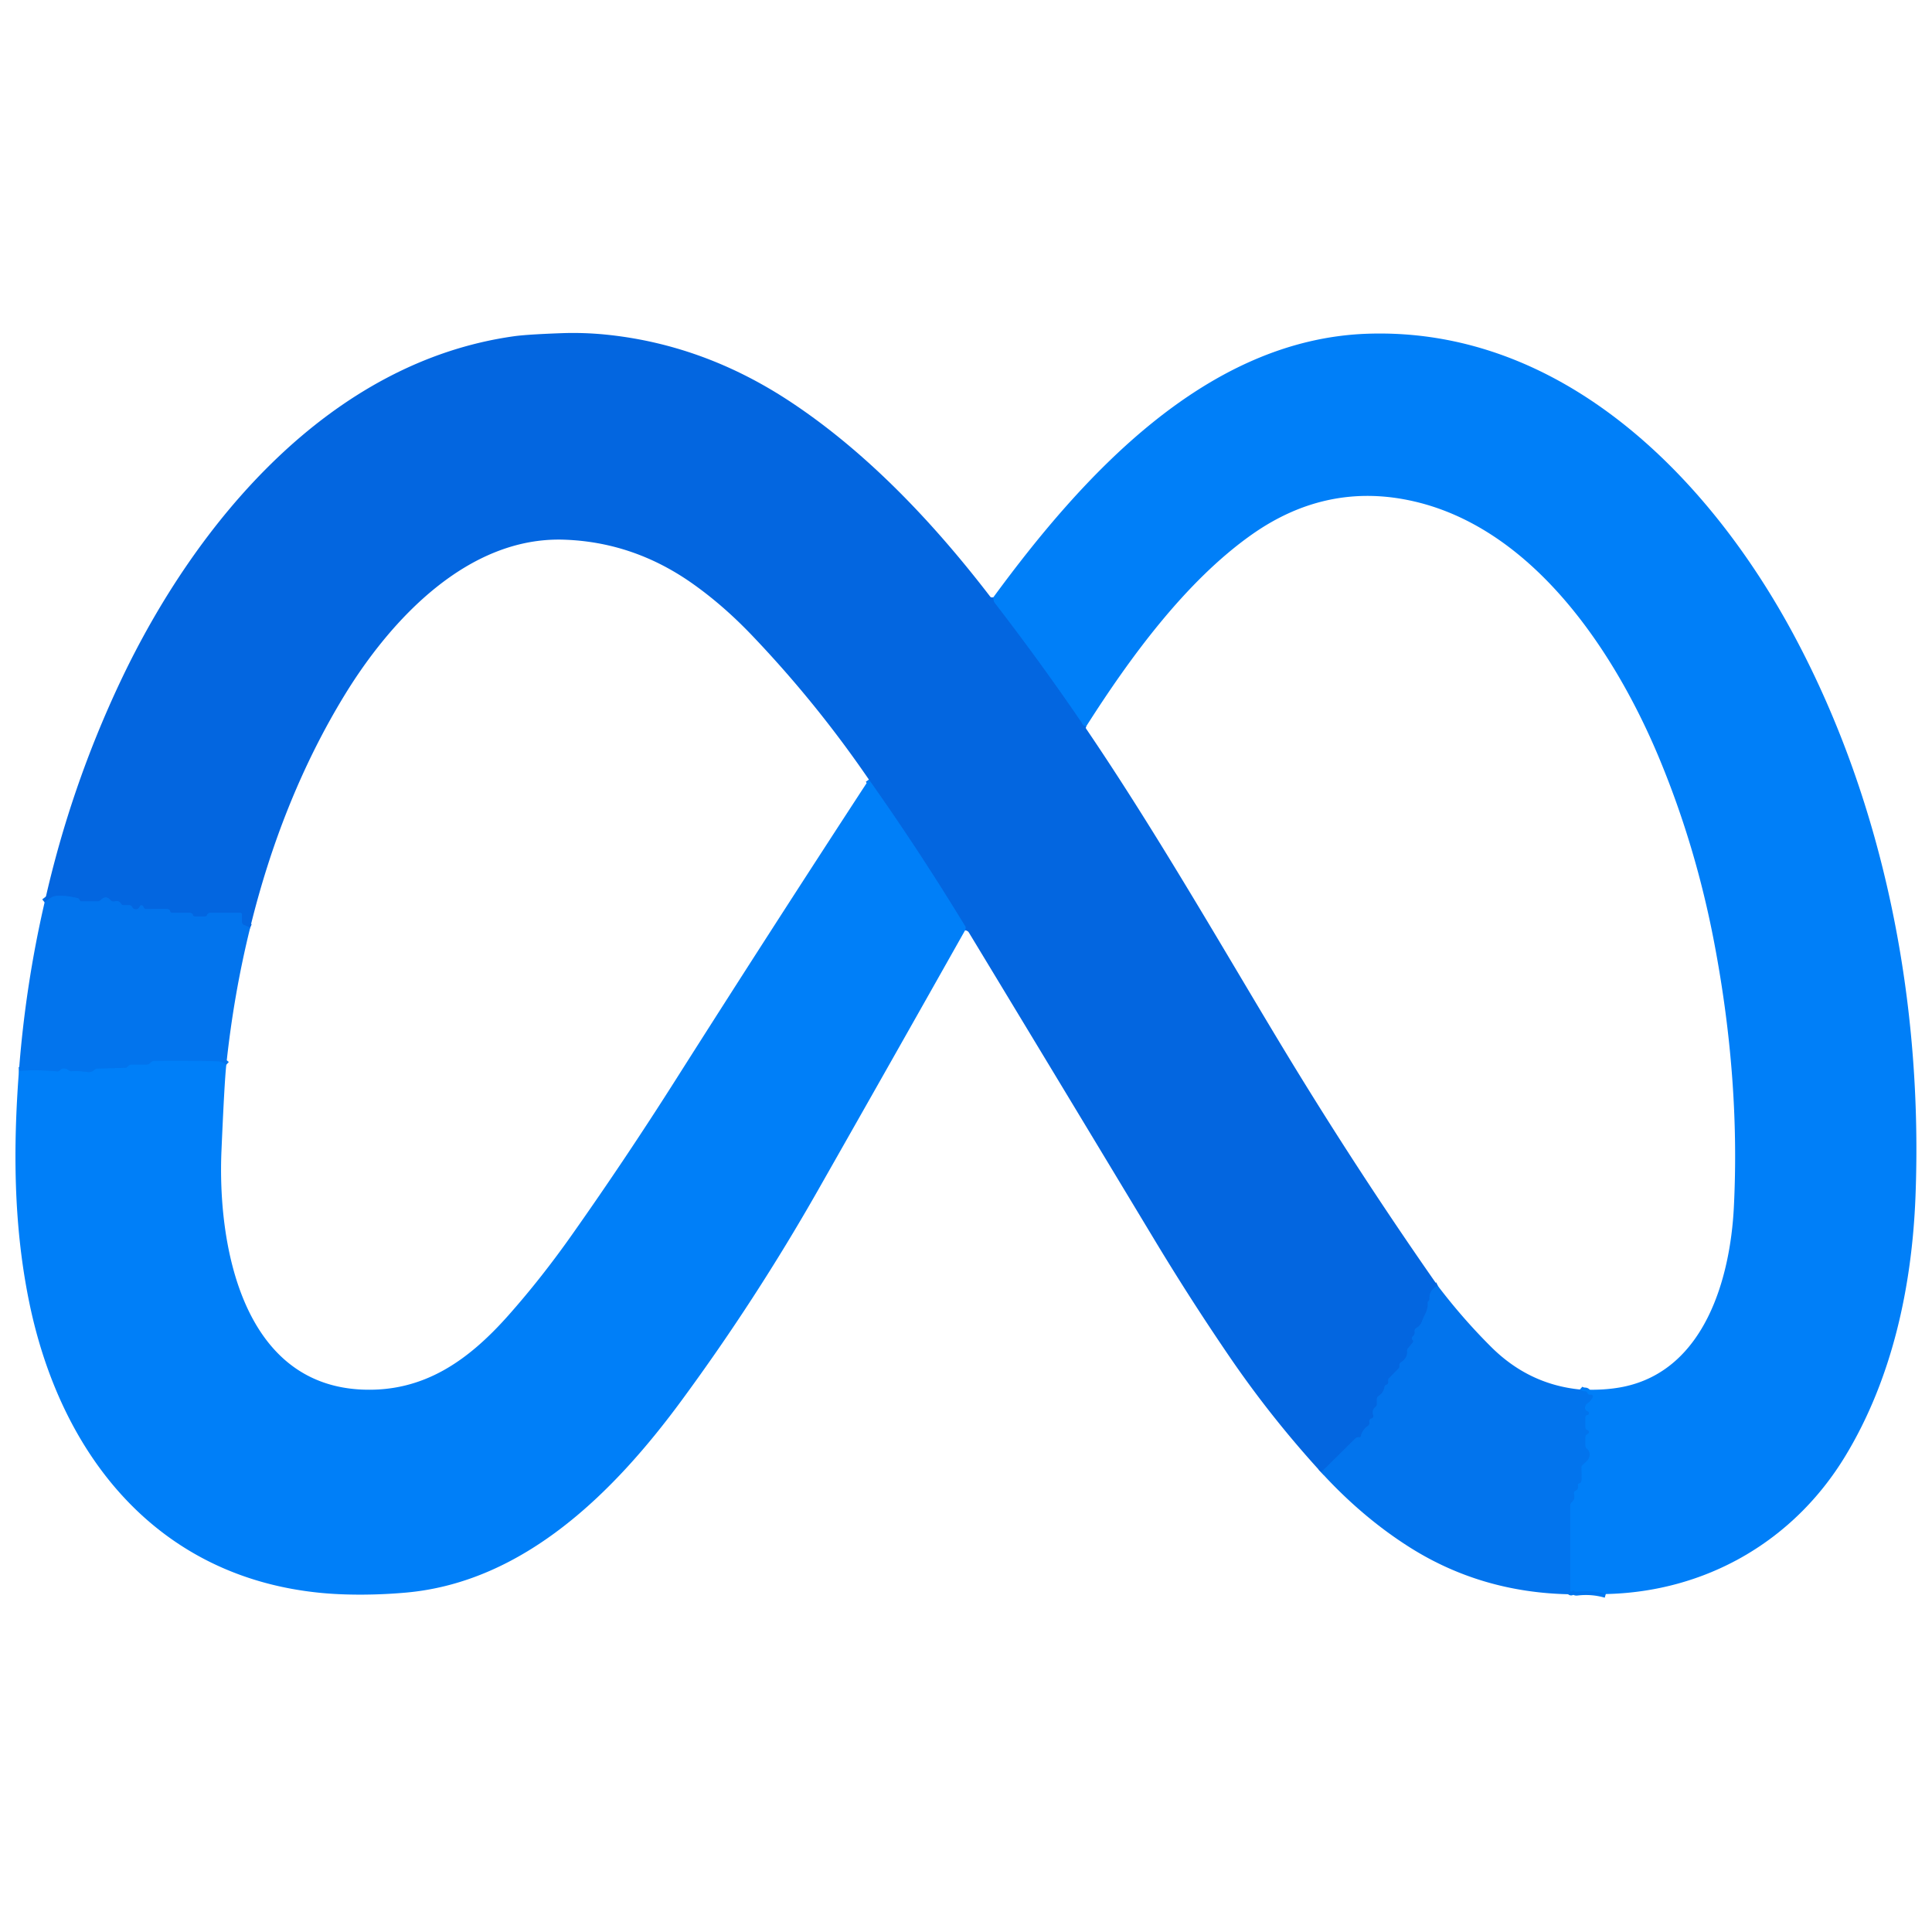
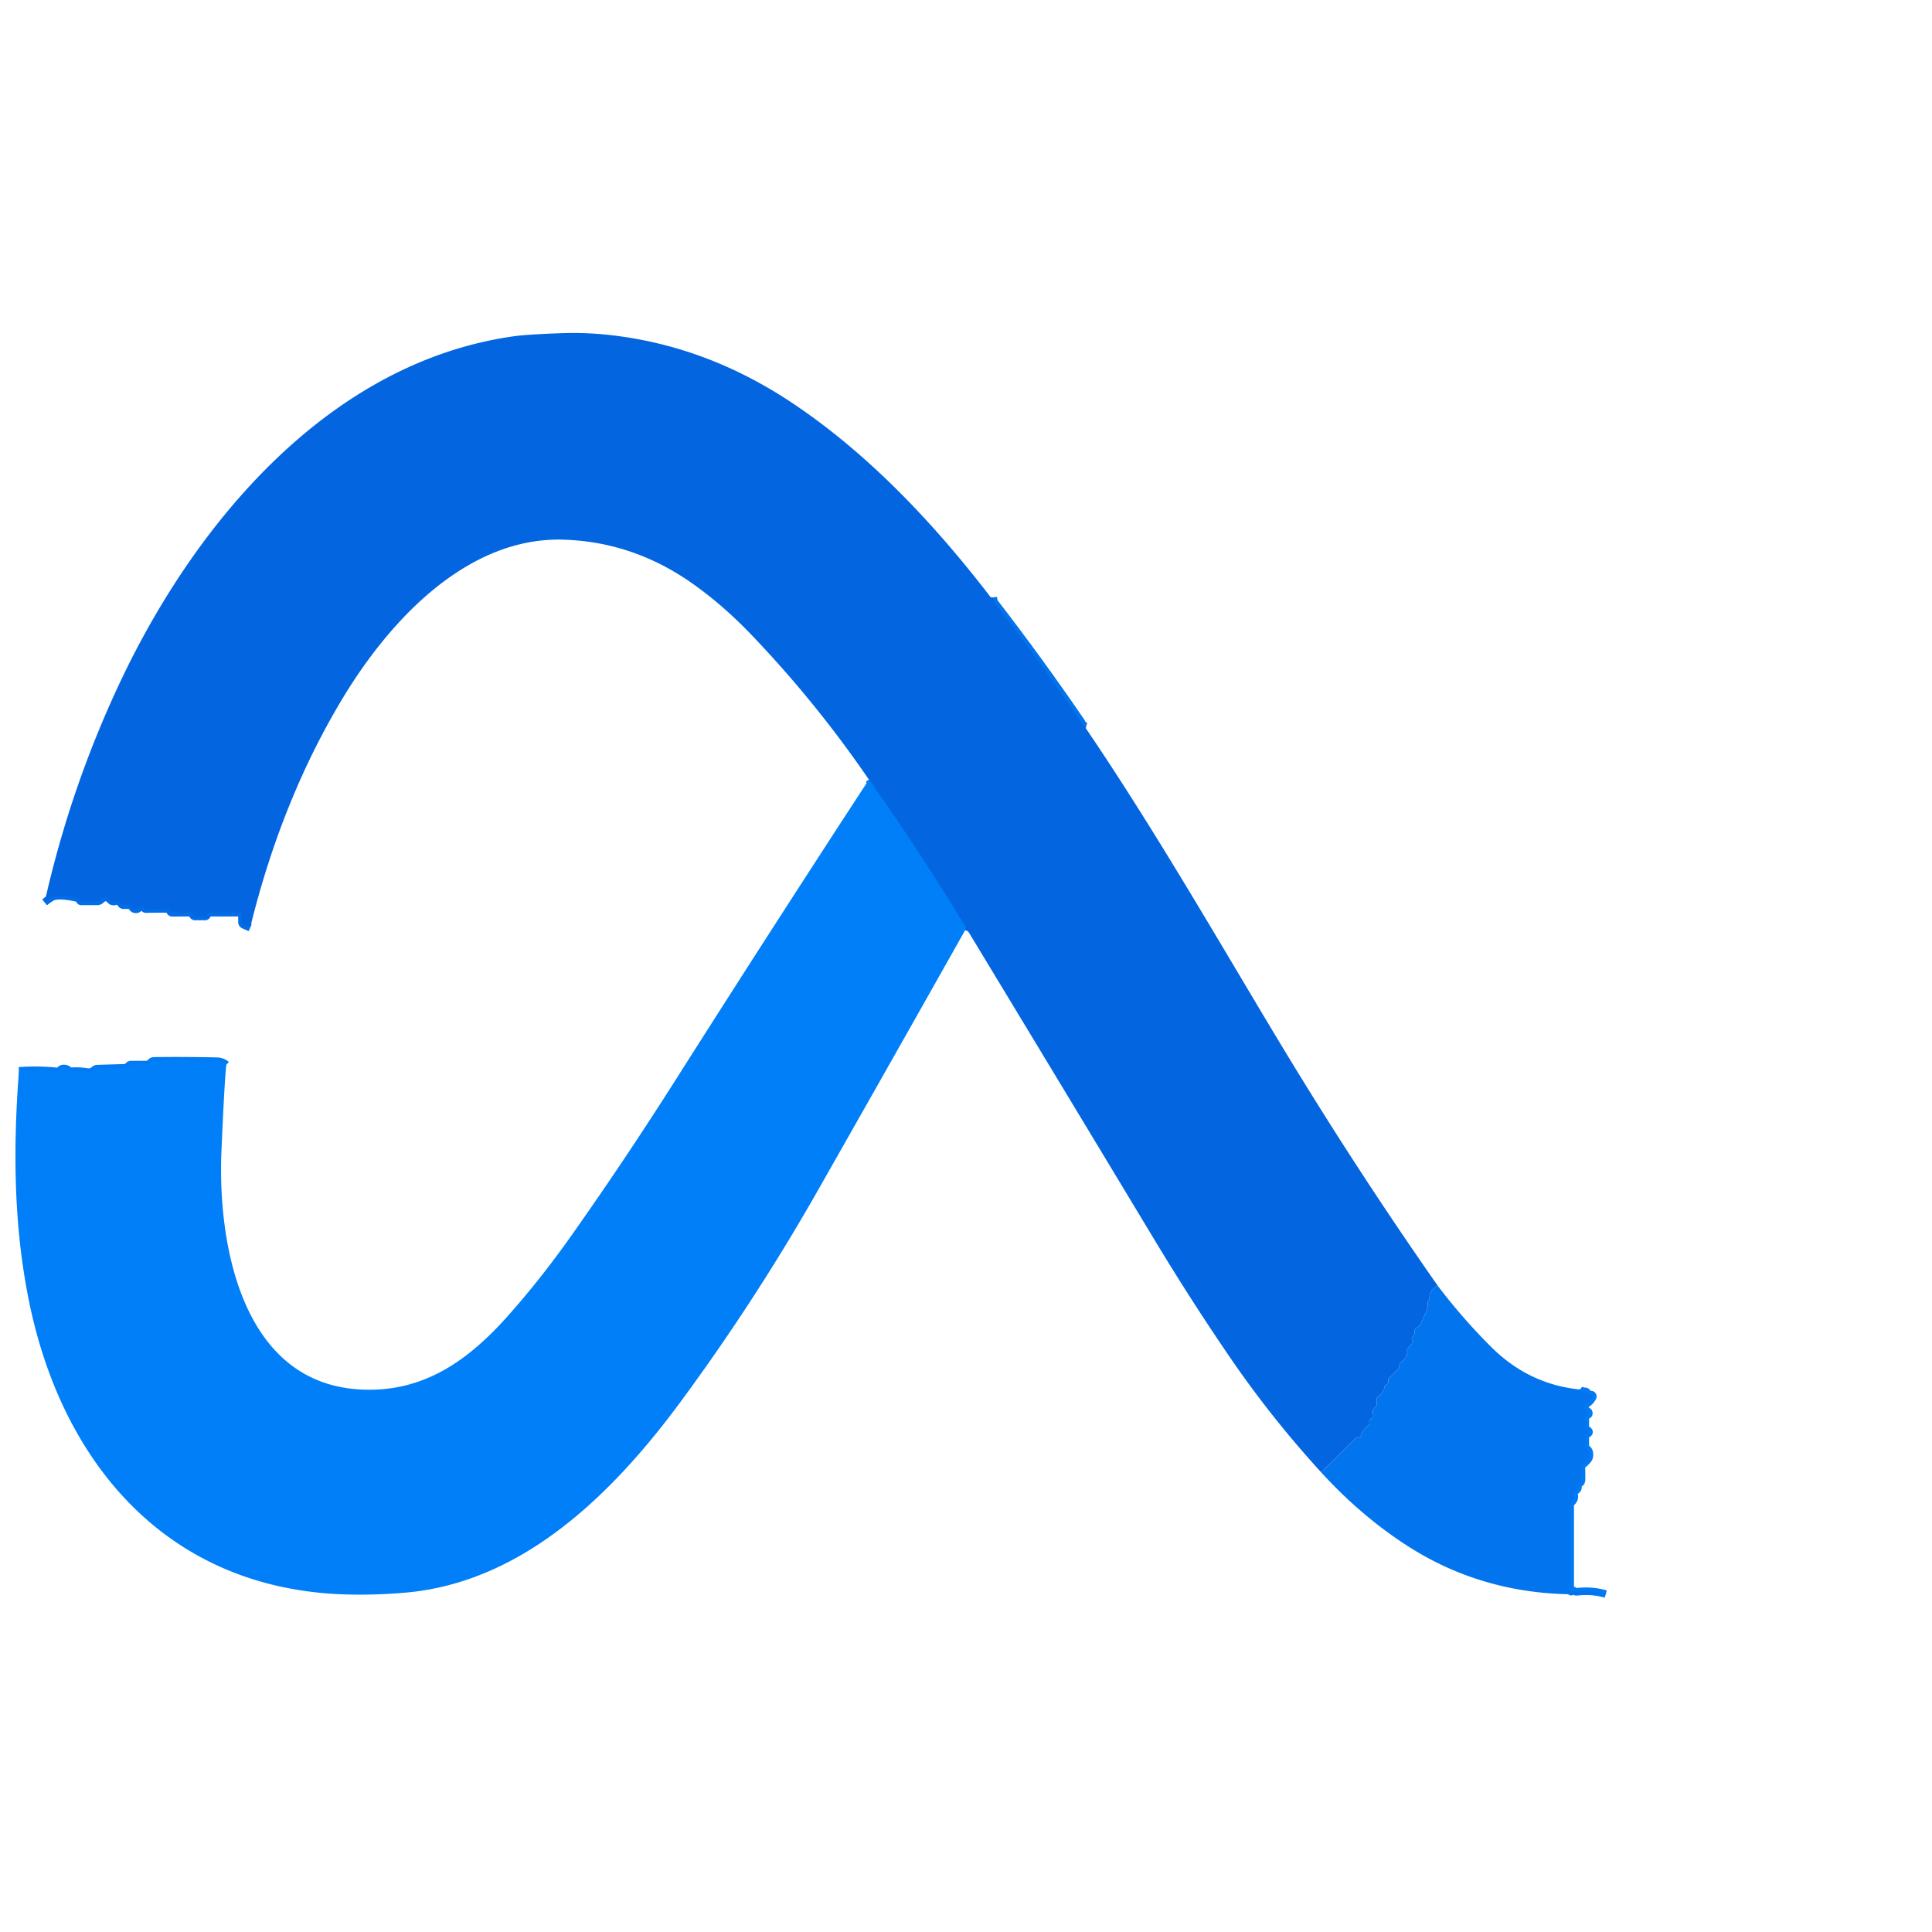
<svg xmlns="http://www.w3.org/2000/svg" version="1.1" viewBox="0.00 0.00 512.00 512.00">
  <g stroke-width="2.00" fill="none" stroke-linecap="butt">
    <path stroke="#0273ec" vector-effect="non-scaling-stroke" d="   M 263.24 158.30   L 263.31 158.90   Q 263.36 159.41 263.67 159.82   Q 275.58 175.25 286.55 191.31   Q 286.69 191.52 286.80 191.76   Q 287.01 192.25 287.84 192.51" />
-     <path stroke="#036de7" vector-effect="non-scaling-stroke" d="   M 381.04 340.77   Q 378.72 341.80 378.83 344.16   Q 378.85 344.61 378.49 344.87   Q 378.30 345.02 378.34 345.28   Q 378.41 345.70 378.36 346.09   Q 378.22 347.22 377.71 348.21   Q 377.20 349.19 376.83 350.19   Q 376.42 351.32 375.34 351.94   Q 374.81 352.25 374.90 352.85   Q 375.02 353.61 374.48 354.07   Q 374.17 354.33 374.15 354.74   Q 374.14 354.94 374.26 355.02   Q 374.73 355.36 374.36 355.81   L 373.13 357.33   Q 372.85 357.68 372.90 358.12   Q 373.07 359.83 371.25 361.04   Q 370.77 361.35 370.86 361.91   Q 370.93 362.37 370.60 362.71   L 368.17 365.17   Q 367.81 365.54 367.90 366.05   Q 368.03 366.74 367.37 366.99   Q 366.96 367.15 366.90 367.57   Q 366.67 369.06 365.34 369.95   Q 364.88 370.26 364.88 370.80   L 364.88 372.10   Q 364.88 372.59 364.49 372.88   Q 363.52 373.62 363.91 375.02   Q 364.10 375.69 363.44 375.93   Q 362.75 376.18 362.90 376.92   Q 363.02 377.51 362.52 377.86   Q 360.99 378.94 360.57 380.78   Q 360.54 380.93 360.39 380.90   Q 360.26 380.88 360.13 380.87   Q 359.57 380.82 359.17 381.22   L 350.12 390.18" />
    <path stroke="#0273ec" vector-effect="non-scaling-stroke" d="   M 255.77 246.52   Q 255.97 245.78 255.82 245.54   Q 243.76 225.68 230.27 206.60" />
    <path stroke="#036de7" vector-effect="non-scaling-stroke" d="   M 66.30 245.85   L 64.64 245.12   Q 64.12 244.89 64.12 244.32   L 64.12 242.50   Q 64.12 241.88 63.50 241.88   L 56.00 241.88   A 1.62 0.89 14.8 0 0 55.16 242.09   Q 54.98 242.22 54.91 242.42   Q 54.76 242.88 54.27 242.88   L 51.75 242.88   Q 51.19 242.88 51.05 242.33   Q 51.01 242.20 50.89 242.12   Q 50.52 241.88 50.10 241.88   Q 48.02 241.87 45.74 241.90   Q 45.16 241.91 45.03 241.34   Q 45.00 241.20 44.87 241.11   Q 44.53 240.88 44.12 240.88   Q 41.52 240.86 38.76 240.92   Q 38.28 240.93 38.10 240.48   Q 38.00 240.25 37.84 240.07   A 0.45 0.45 0.0 0 0 37.12 240.12   L 36.83 240.56   Q 36.58 240.96 36.10 240.98   Q 35.34 241.01 35.01 240.36   Q 34.77 239.88 34.24 239.88   L 32.75 239.88   Q 32.32 239.88 32.09 239.51   Q 31.50 238.56 30.36 238.88   A 1.06 1.06 0.0 0 1 29.28 238.56   Q 28.07 237.15 26.75 238.47   Q 26.34 238.88 25.75 238.88   L 21.51 238.88   Q 21.39 238.88 21.29 238.80   Q 21.16 238.68 21.10 238.53   Q 20.94 238.09 20.48 237.99   Q 16.11 237.01 14.13 237.60   Q 13.50 237.79 11.82 239.13" />
    <path stroke="#017af3" vector-effect="non-scaling-stroke" d="   M 5.02 283.79   Q 10.02 283.44 15.00 283.92   Q 15.61 283.98 15.97 283.55   Q 16.25 283.22 16.69 283.17   Q 17.59 283.08 18.18 283.62   A 1.06 1.03 63.1 0 0 18.94 283.88   Q 21.01 283.77 23.14 284.09   C 23.85 284.19 24.46 284.02 24.98 283.54   Q 25.34 283.20 25.83 283.19   L 33.14 282.98   Q 33.53 282.97 33.80 282.70   L 34.12 282.38   A 0.89 0.86 -66.9 0 1 34.74 282.12   L 38.80 282.12   Q 39.37 282.12 39.78 281.71   L 40.01 281.49   Q 40.35 281.14 40.84 281.14   Q 49.18 281.04 57.49 281.23   Q 58.94 281.26 59.97 282.18" />
    <path stroke="#017af3" vector-effect="non-scaling-stroke" d="   M 425.55 422.44   Q 421.81 421.37 417.93 421.84   Q 417.49 421.90 417.15 421.60   Q 416.94 421.42 416.76 421.58   Q 416.12 422.15 416.12 421.26   Q 416.12 410.12 416.12 398.96   Q 416.12 398.44 416.51 398.10   Q 417.50 397.24 417.09 395.85   A 0.61 0.61 0.0 0 1 417.44 395.11   Q 418.36 394.72 418.14 393.70   Q 418.02 393.15 418.57 393.08   Q 418.79 393.05 418.91 392.85   Q 419.12 392.50 419.12 392.10   Q 419.14 390.50 419.09 388.85   Q 419.08 388.48 419.36 388.23   C 420.10 387.54 421.13 386.86 421.22 385.75   Q 421.32 384.56 420.54 383.93   Q 420.12 383.59 420.12 383.05   L 420.12 380.92   Q 420.12 380.38 420.57 380.08   L 420.81 379.93   Q 421.37 379.57 420.89 379.11   Q 420.79 379.02 420.66 378.98   Q 420.12 378.82 420.12 378.26   L 420.12 375.53   A 0.52 0.51 88.9 0 1 420.61 375.01   Q 420.95 374.99 421.03 374.71   Q 421.17 374.20 420.69 374.00   Q 419.88 373.66 420.08 372.76   Q 420.19 372.23 420.64 371.92   Q 421.61 371.25 422.07 370.28   A 0.49 0.48 -84.2 0 0 421.52 369.60   Q 420.88 369.75 420.68 369.16   A 0.65 0.64 80.7 0 0 420.09 368.73   Q 419.19 368.69 418.68 368.23" />
  </g>
  <path fill="#0366e0" d="   M 263.24 158.30   L 263.31 158.90   Q 263.36 159.41 263.67 159.82   Q 275.58 175.25 286.55 191.31   Q 286.69 191.52 286.80 191.76   Q 287.01 192.25 287.84 192.51   Q 287.66 192.85 287.85 193.14   C 306.86 221.12 324.97 252.90 340.31 278.24   Q 359.67 310.22 381.04 340.77   Q 378.72 341.80 378.83 344.16   Q 378.85 344.61 378.49 344.87   Q 378.30 345.02 378.34 345.28   Q 378.41 345.70 378.36 346.09   Q 378.22 347.22 377.71 348.21   Q 377.20 349.19 376.83 350.19   Q 376.42 351.32 375.34 351.94   Q 374.81 352.25 374.90 352.85   Q 375.02 353.61 374.48 354.07   Q 374.17 354.33 374.15 354.74   Q 374.14 354.94 374.26 355.02   Q 374.73 355.36 374.36 355.81   L 373.13 357.33   Q 372.85 357.68 372.90 358.12   Q 373.07 359.83 371.25 361.04   Q 370.77 361.35 370.86 361.91   Q 370.93 362.37 370.60 362.71   L 368.17 365.17   Q 367.81 365.54 367.90 366.05   Q 368.03 366.74 367.37 366.99   Q 366.96 367.15 366.90 367.57   Q 366.67 369.06 365.34 369.95   Q 364.88 370.26 364.88 370.80   L 364.88 372.10   Q 364.88 372.59 364.49 372.88   Q 363.52 373.62 363.91 375.02   Q 364.10 375.69 363.44 375.93   Q 362.75 376.18 362.90 376.92   Q 363.02 377.51 362.52 377.86   Q 360.99 378.94 360.57 380.78   Q 360.54 380.93 360.39 380.90   Q 360.26 380.88 360.13 380.87   Q 359.57 380.82 359.17 381.22   L 350.12 390.18   Q 336.86 375.66 326.00 359.78   Q 315.54 344.48 305.97 328.60   Q 281.44 287.89 256.82 247.23   Q 256.39 246.51 255.77 246.52   Q 255.97 245.78 255.82 245.54   Q 243.76 225.68 230.27 206.60   Q 216.25 186.11 199.08 168.17   Q 191.34 160.10 183.07 154.34   Q 167.64 143.62 149.44 143.02   C 124.01 142.19 103.62 164.15 91.41 184.07   C 79.86 202.93 71.64 223.97 66.30 245.85   L 64.64 245.12   Q 64.12 244.89 64.12 244.32   L 64.12 242.50   Q 64.12 241.88 63.50 241.88   L 56.00 241.88   A 1.62 0.89 14.8 0 0 55.16 242.09   Q 54.98 242.22 54.91 242.42   Q 54.76 242.88 54.27 242.88   L 51.75 242.88   Q 51.19 242.88 51.05 242.33   Q 51.01 242.20 50.89 242.12   Q 50.52 241.88 50.10 241.88   Q 48.02 241.87 45.74 241.90   Q 45.16 241.91 45.03 241.34   Q 45.00 241.20 44.87 241.11   Q 44.53 240.88 44.12 240.88   Q 41.52 240.86 38.76 240.92   Q 38.28 240.93 38.10 240.48   Q 38.00 240.25 37.84 240.07   A 0.45 0.45 0.0 0 0 37.12 240.12   L 36.83 240.56   Q 36.58 240.96 36.10 240.98   Q 35.34 241.01 35.01 240.36   Q 34.77 239.88 34.24 239.88   L 32.75 239.88   Q 32.32 239.88 32.09 239.51   Q 31.50 238.56 30.36 238.88   A 1.06 1.06 0.0 0 1 29.28 238.56   Q 28.07 237.15 26.75 238.47   Q 26.34 238.88 25.75 238.88   L 21.51 238.88   Q 21.39 238.88 21.29 238.80   Q 21.16 238.68 21.10 238.53   Q 20.94 238.09 20.48 237.99   Q 16.11 237.01 14.13 237.60   Q 13.50 237.79 11.82 239.13   Q 18.68 208.57 31.95 180.51   C 52.02 138.08 87.59 95.85 136.35 89.09   Q 139.71 88.63 148.65 88.30   Q 154.76 88.07 160.91 88.71   Q 186.52 91.39 209.16 106.27   C 229.70 119.77 247.42 138.59 262.40 158.09   Q 262.53 158.26 262.74 158.33   Q 263.00 158.40 263.24 158.30   Z" />
-   <path fill="#007ff8" d="   M 425.55 422.44   Q 421.81 421.37 417.93 421.84   Q 417.49 421.90 417.15 421.60   Q 416.94 421.42 416.76 421.58   Q 416.12 422.15 416.12 421.26   Q 416.12 410.12 416.12 398.96   Q 416.12 398.44 416.51 398.10   Q 417.50 397.24 417.09 395.85   A 0.61 0.61 0.0 0 1 417.44 395.11   Q 418.36 394.72 418.14 393.70   Q 418.02 393.15 418.57 393.08   Q 418.79 393.05 418.91 392.85   Q 419.12 392.50 419.12 392.10   Q 419.14 390.50 419.09 388.85   Q 419.08 388.48 419.36 388.23   C 420.10 387.54 421.13 386.86 421.22 385.75   Q 421.32 384.56 420.54 383.93   Q 420.12 383.59 420.12 383.05   L 420.12 380.92   Q 420.12 380.38 420.57 380.08   L 420.81 379.93   Q 421.37 379.57 420.89 379.11   Q 420.79 379.02 420.66 378.98   Q 420.12 378.82 420.12 378.26   L 420.12 375.53   A 0.52 0.51 88.9 0 1 420.61 375.01   Q 420.95 374.99 421.03 374.71   Q 421.17 374.20 420.69 374.00   Q 419.88 373.66 420.08 372.76   Q 420.19 372.23 420.64 371.92   Q 421.61 371.25 422.07 370.28   A 0.49 0.48 -84.2 0 0 421.52 369.60   Q 420.88 369.75 420.68 369.16   A 0.65 0.64 80.7 0 0 420.09 368.73   Q 419.19 368.69 418.68 368.23   Q 425.22 368.54 430.26 367.50   C 451.76 363.06 458.54 338.76 459.49 319.93   Q 461.20 285.99 454.26 249.69   Q 449.47 224.62 439.99 201.62   C 428.21 173.04 406.65 140.40 375.02 132.94   Q 351.84 127.47 331.69 141.70   C 314.10 154.13 299.25 174.58 287.84 192.51   Q 287.01 192.25 286.80 191.76   Q 286.69 191.52 286.55 191.31   Q 275.58 175.25 263.67 159.82   Q 263.36 159.41 263.31 158.90   L 263.24 158.30   C 286.78 126.20 319.60 89.85 362.50 88.44   C 413.91 86.76 452.98 126.40 475.52 168.54   C 499.60 213.55 509.61 266.25 507.62 317.19   C 506.68 341.08 501.43 365.40 489.05 385.83   C 475.34 408.47 452.05 421.86 425.55 422.44   Z" />
  <path fill="#007ff8" d="   M 230.27 206.60   Q 243.76 225.68 255.82 245.54   Q 255.97 245.78 255.77 246.52   Q 236.28 281.11 216.66 315.62   Q 200.27 344.44 180.63 371.13   C 162.74 395.45 138.96 419.19 107.74 422.04   C 100.60 422.69 92.46 422.82 85.42 422.17   C 41.68 418.11 15.87 385.62 7.62 344.50   C 3.57 324.35 3.48 304.05 5.02 283.79   Q 10.02 283.44 15.00 283.92   Q 15.61 283.98 15.97 283.55   Q 16.25 283.22 16.69 283.17   Q 17.59 283.08 18.18 283.62   A 1.06 1.03 63.1 0 0 18.94 283.88   Q 21.01 283.77 23.14 284.09   C 23.85 284.19 24.46 284.02 24.98 283.54   Q 25.34 283.20 25.83 283.19   L 33.14 282.98   Q 33.53 282.97 33.80 282.70   L 34.12 282.38   A 0.89 0.86 -66.9 0 1 34.74 282.12   L 38.80 282.12   Q 39.37 282.12 39.78 281.71   L 40.01 281.49   Q 40.35 281.14 40.84 281.14   Q 49.18 281.04 57.49 281.23   Q 58.94 281.26 59.97 282.18   Q 59.47 286.77 58.69 305.00   C 57.64 329.40 63.93 366.67 95.70 368.24   C 112.32 369.06 124.18 360.45 134.67 348.65   Q 143.34 338.89 151.49 327.35   Q 165.70 307.22 178.99 286.27   Q 204.19 246.55 230.27 206.60   Z" />
-   <path fill="#0274ed" d="   M 66.30 245.85   Q 61.94 263.49 59.97 282.18   Q 58.94 281.26 57.49 281.23   Q 49.18 281.04 40.84 281.14   Q 40.35 281.14 40.01 281.49   L 39.78 281.71   Q 39.37 282.12 38.80 282.12   L 34.74 282.12   A 0.89 0.86 -66.9 0 0 34.12 282.38   L 33.80 282.70   Q 33.53 282.97 33.14 282.98   L 25.83 283.19   Q 25.34 283.20 24.98 283.54   C 24.46 284.02 23.85 284.19 23.14 284.09   Q 21.01 283.77 18.94 283.88   A 1.06 1.03 63.1 0 1 18.18 283.62   Q 17.59 283.08 16.69 283.17   Q 16.25 283.22 15.97 283.55   Q 15.61 283.98 15.00 283.92   Q 10.02 283.44 5.02 283.79   Q 6.75 261.08 11.82 239.13   Q 13.50 237.79 14.13 237.60   Q 16.11 237.01 20.48 237.99   Q 20.94 238.09 21.10 238.53   Q 21.16 238.68 21.29 238.80   Q 21.39 238.88 21.51 238.88   L 25.75 238.88   Q 26.34 238.88 26.75 238.47   Q 28.07 237.15 29.28 238.56   A 1.06 1.06 0.0 0 0 30.36 238.88   Q 31.50 238.56 32.09 239.51   Q 32.32 239.88 32.75 239.88   L 34.24 239.88   Q 34.77 239.88 35.01 240.36   Q 35.34 241.01 36.10 240.98   Q 36.58 240.96 36.83 240.56   L 37.12 240.12   A 0.45 0.45 0.0 0 1 37.84 240.07   Q 38.00 240.25 38.10 240.48   Q 38.28 240.93 38.76 240.92   Q 41.52 240.86 44.12 240.88   Q 44.53 240.88 44.87 241.11   Q 45.00 241.20 45.03 241.34   Q 45.16 241.91 45.74 241.90   Q 48.02 241.87 50.10 241.88   Q 50.52 241.88 50.89 242.12   Q 51.01 242.20 51.05 242.33   Q 51.19 242.88 51.75 242.88   L 54.27 242.88   Q 54.76 242.88 54.91 242.42   Q 54.98 242.22 55.16 242.09   A 1.62 0.89 14.8 0 1 56.00 241.88   L 63.50 241.88   Q 64.12 241.88 64.12 242.50   L 64.12 244.32   Q 64.12 244.89 64.64 245.12   L 66.30 245.85   Z" />
  <path fill="#0274ed" d="   M 381.04 340.77   Q 387.57 349.37 395.11 356.89   Q 405.10 366.87 418.68 368.23   Q 419.19 368.69 420.09 368.73   A 0.65 0.64 80.7 0 1 420.68 369.16   Q 420.88 369.75 421.52 369.60   A 0.49 0.48 -84.2 0 1 422.07 370.28   Q 421.61 371.25 420.64 371.92   Q 420.19 372.23 420.08 372.76   Q 419.88 373.66 420.69 374.00   Q 421.17 374.20 421.03 374.71   Q 420.95 374.99 420.61 375.01   A 0.52 0.51 88.9 0 0 420.12 375.53   L 420.12 378.26   Q 420.12 378.82 420.66 378.98   Q 420.79 379.02 420.89 379.11   Q 421.37 379.57 420.81 379.93   L 420.57 380.08   Q 420.12 380.38 420.12 380.92   L 420.12 383.05   Q 420.12 383.59 420.54 383.93   Q 421.32 384.56 421.22 385.75   C 421.13 386.86 420.10 387.54 419.36 388.23   Q 419.08 388.48 419.09 388.85   Q 419.14 390.50 419.12 392.10   Q 419.12 392.50 418.91 392.85   Q 418.79 393.05 418.57 393.08   Q 418.02 393.15 418.14 393.70   Q 418.36 394.72 417.44 395.11   A 0.61 0.61 0.0 0 0 417.09 395.85   Q 417.50 397.24 416.51 398.10   Q 416.12 398.44 416.12 398.96   Q 416.12 410.12 416.12 421.26   Q 416.12 422.15 416.76 421.58   Q 416.94 421.42 417.15 421.60   Q 417.49 421.90 417.93 421.84   Q 421.81 421.37 425.55 422.44   Q 420.51 422.61 415.50 422.49   Q 392.51 421.94 373.80 410.19   Q 361.11 402.20 350.12 390.18   L 359.17 381.22   Q 359.57 380.82 360.13 380.87   Q 360.26 380.88 360.39 380.90   Q 360.54 380.93 360.57 380.78   Q 360.99 378.94 362.52 377.86   Q 363.02 377.51 362.90 376.92   Q 362.75 376.18 363.44 375.93   Q 364.10 375.69 363.91 375.02   Q 363.52 373.62 364.49 372.88   Q 364.88 372.59 364.88 372.10   L 364.88 370.80   Q 364.88 370.26 365.34 369.95   Q 366.67 369.06 366.90 367.57   Q 366.96 367.15 367.37 366.99   Q 368.03 366.74 367.90 366.05   Q 367.81 365.54 368.17 365.17   L 370.60 362.71   Q 370.93 362.37 370.86 361.91   Q 370.77 361.35 371.25 361.04   Q 373.07 359.83 372.90 358.12   Q 372.85 357.68 373.13 357.33   L 374.36 355.81   Q 374.73 355.36 374.26 355.02   Q 374.14 354.94 374.15 354.74   Q 374.17 354.33 374.48 354.07   Q 375.02 353.61 374.90 352.85   Q 374.81 352.25 375.34 351.94   Q 376.42 351.32 376.83 350.19   Q 377.20 349.19 377.71 348.21   Q 378.22 347.22 378.36 346.09   Q 378.41 345.70 378.34 345.28   Q 378.30 345.02 378.49 344.87   Q 378.85 344.61 378.83 344.16   Q 378.72 341.80 381.04 340.77   Z" />
</svg>